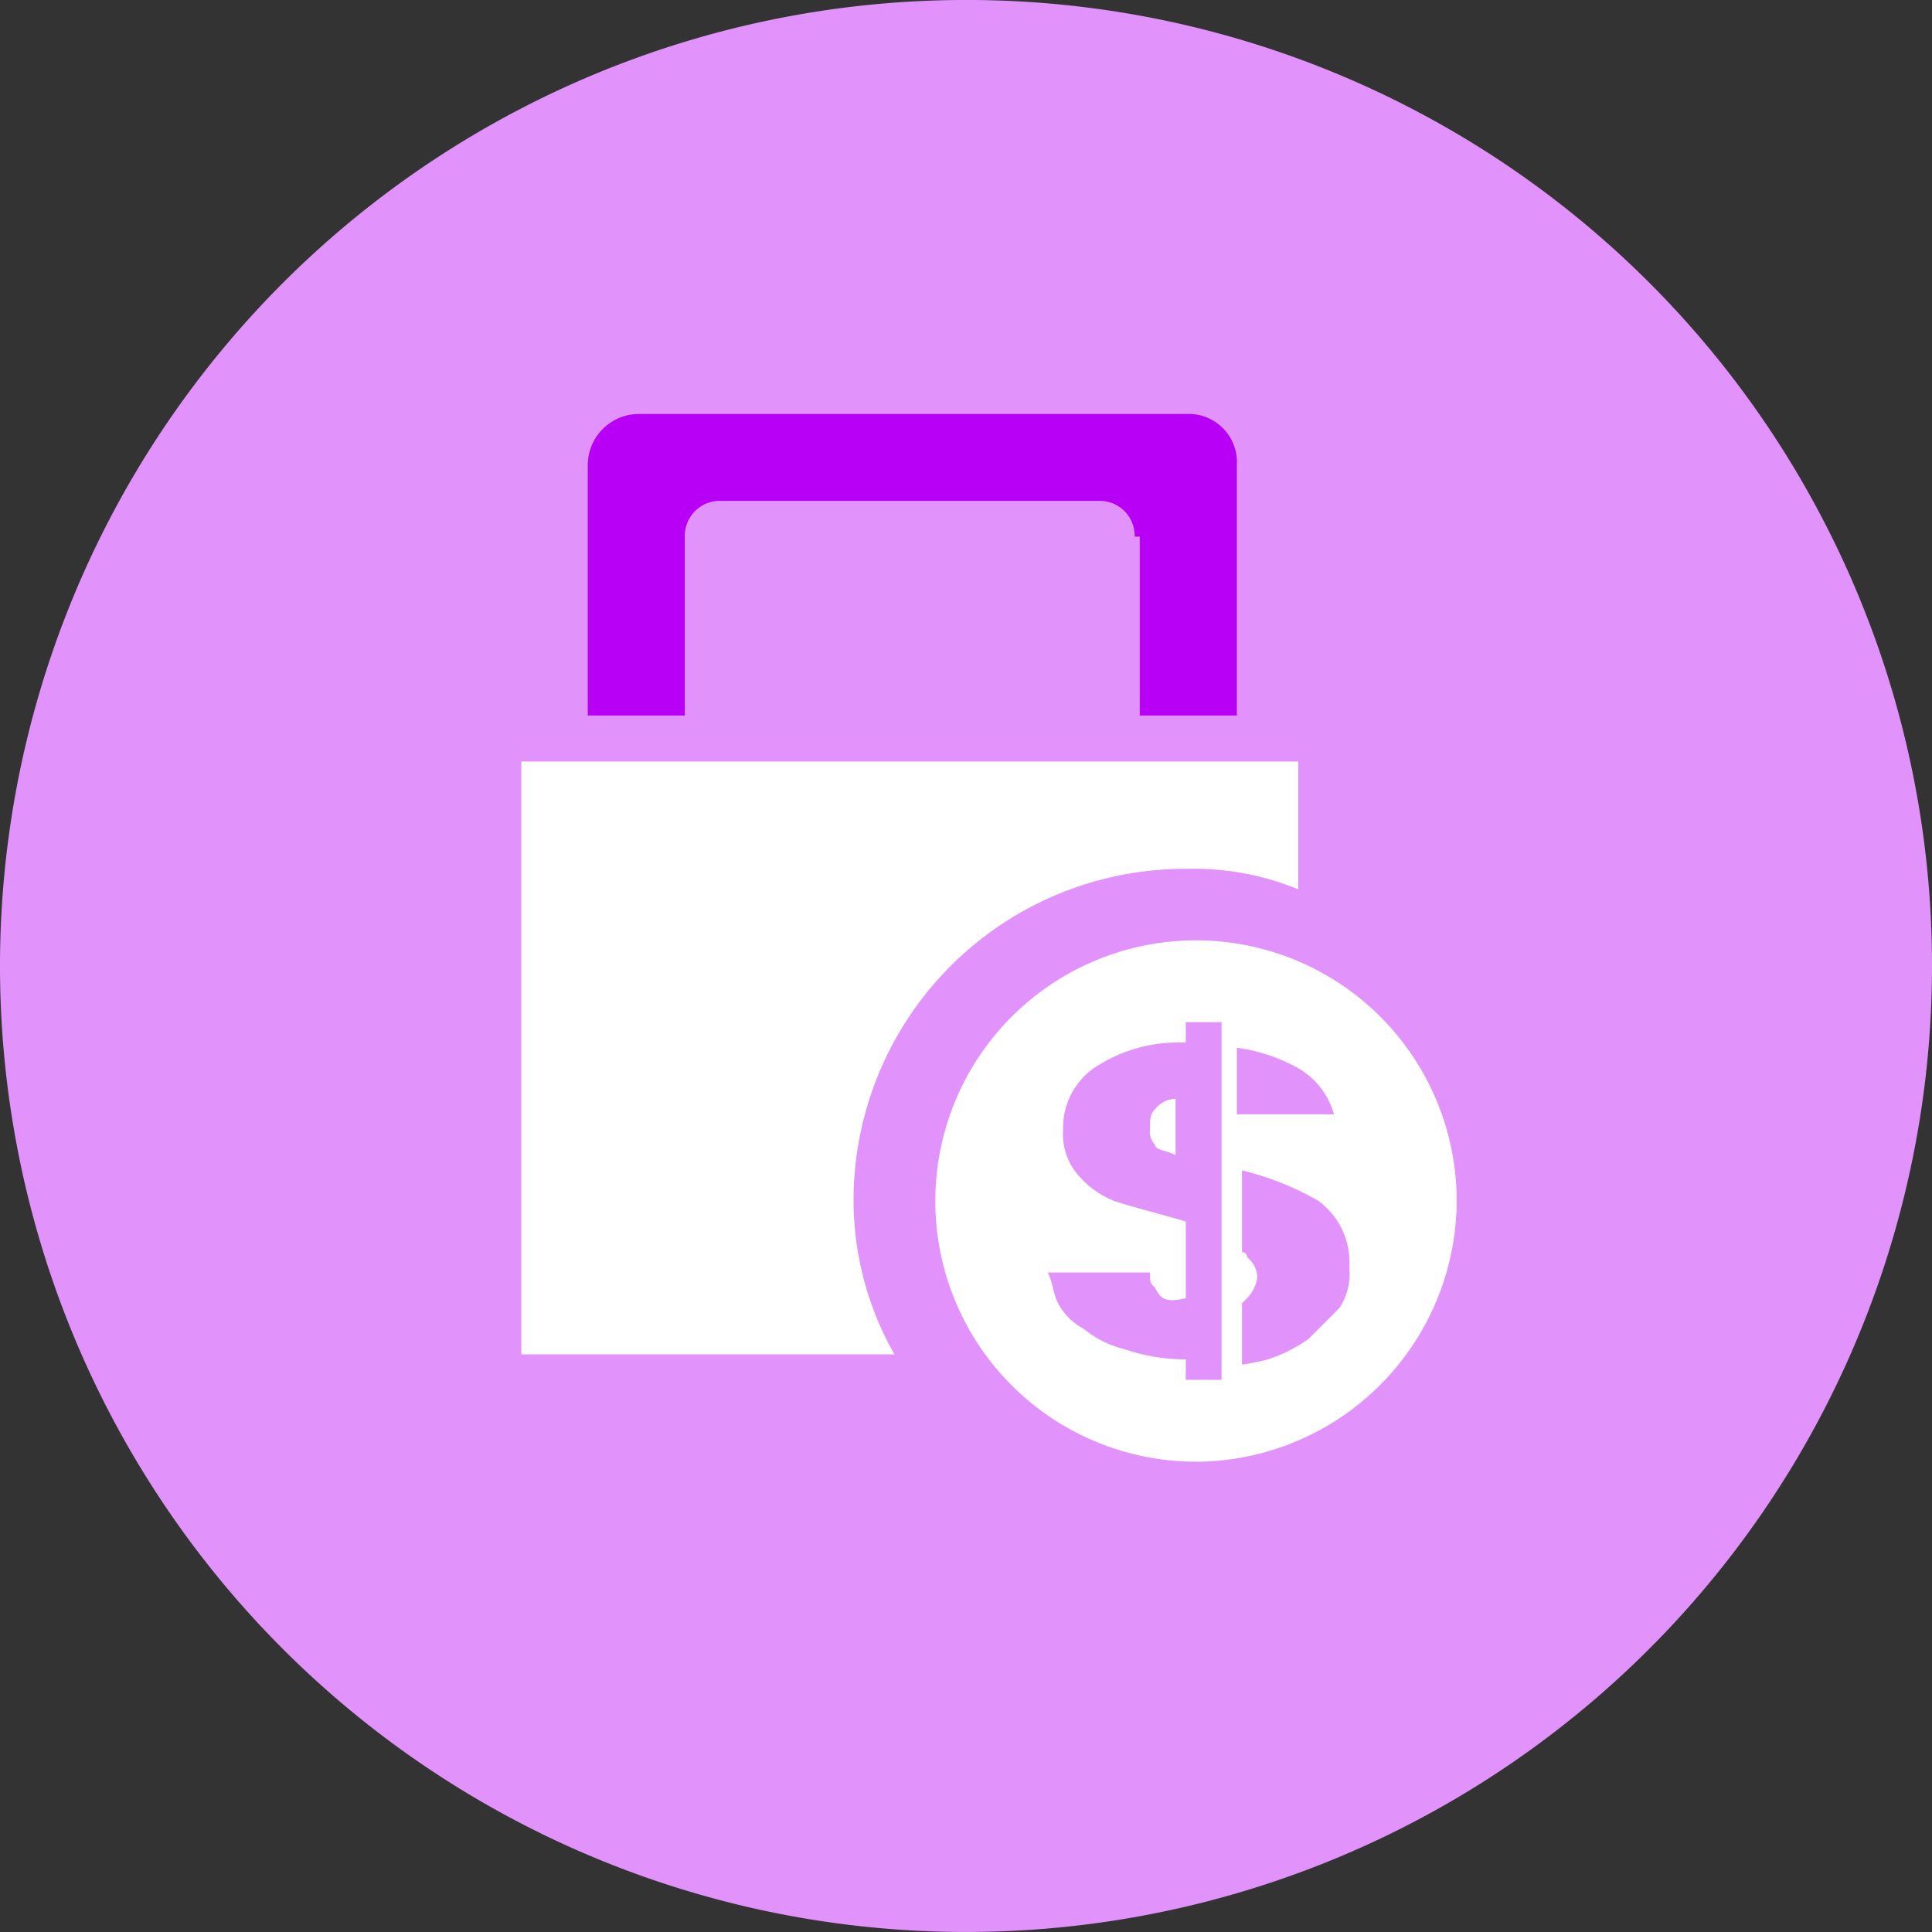
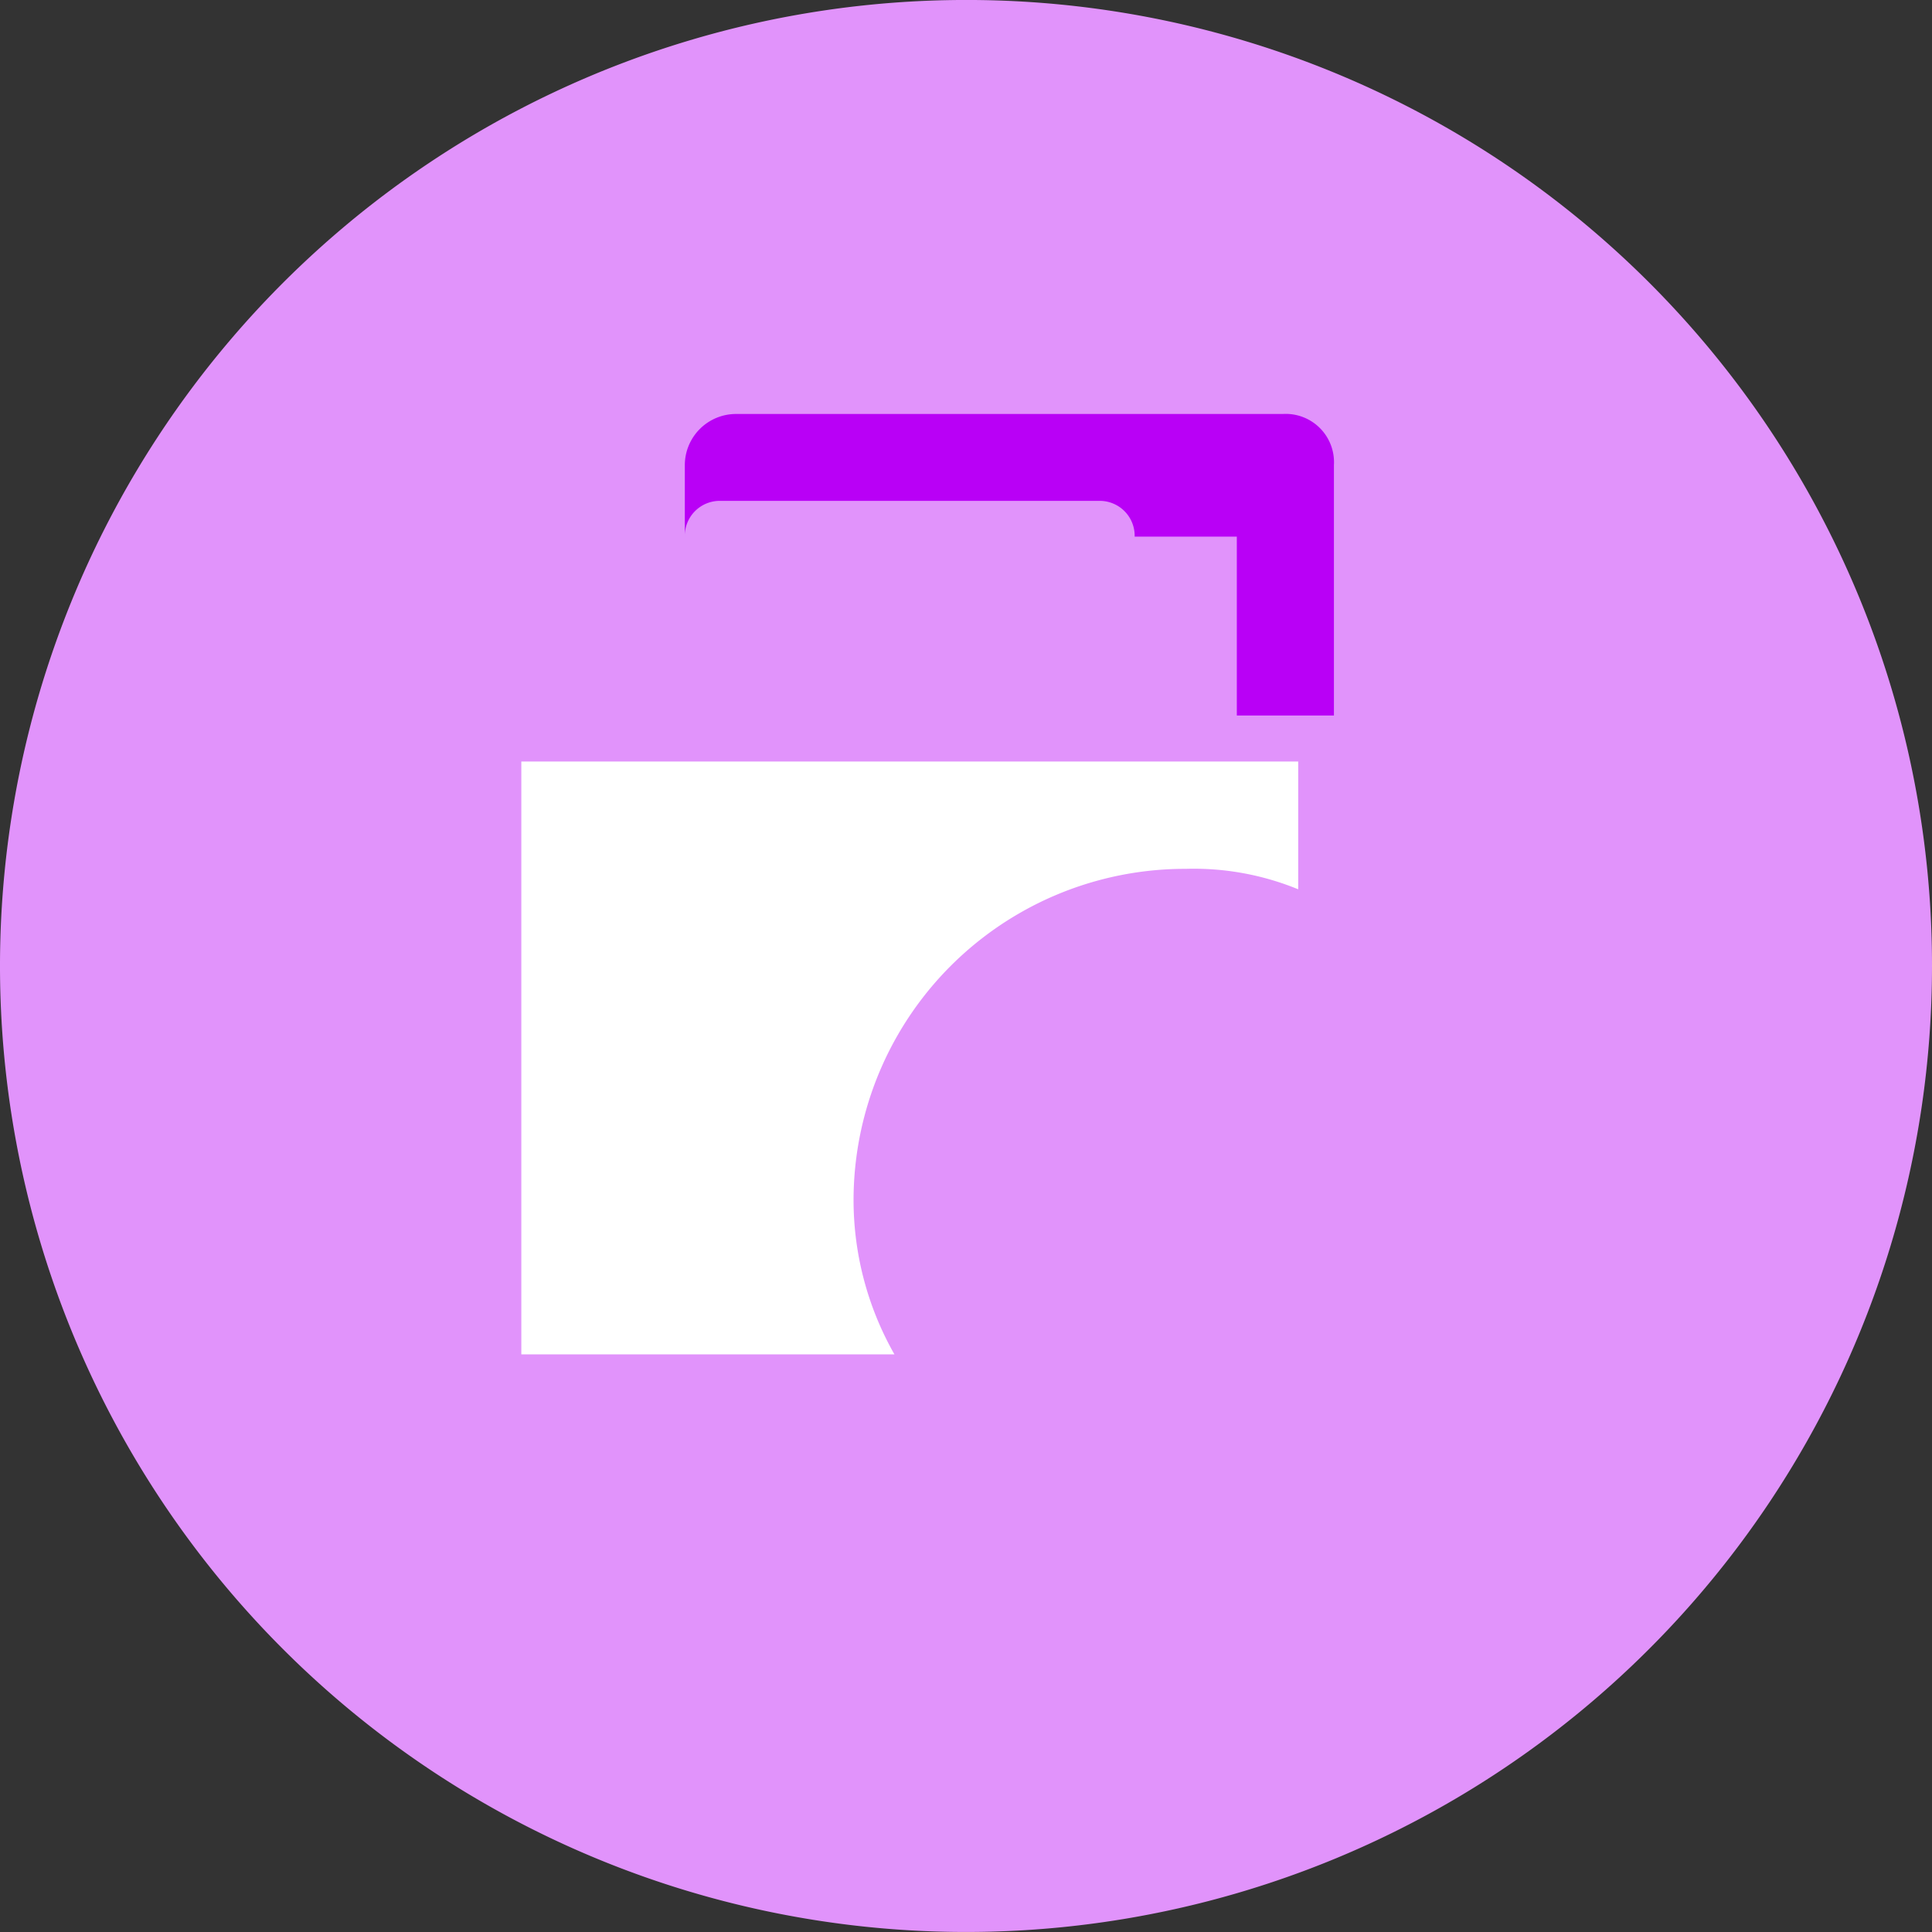
<svg xmlns="http://www.w3.org/2000/svg" width="80" height="80" viewBox="0 0 80 80">
  <rect x="0" y="0" width="80" height="80" fill="#333333" stroke="none" />
  <g id="Group_6452" data-name="Group 6452" transform="translate(-489.5 -133.801)">
    <path id="Path_7751" data-name="Path 7751" d="M569.5,173.8a40,40,0,1,1-40-40A39.968,39.968,0,0,1,569.5,173.8Z" transform="translate(0 0)" fill="#e193fb" />
    <g id="XMLID_383_" transform="translate(511.087 150.943)">
      <g id="Group_6451" data-name="Group 6451">
-         <path id="Path_7752" data-name="Path 7752" d="M523.646,146.979a1.447,1.447,0,0,0-1.482-1.481H506.5a1.447,1.447,0,0,0-1.481,1.481v7.407H501v-10.37a2.121,2.121,0,0,1,2.116-2.116h22.646a2,2,0,0,1,2.116,2.116v10.37h-4.021v-7.407Z" transform="translate(-498.249 -141.9)" fill="#b900f6" />
-         <path id="Path_7753" data-name="Path 7753" d="M512.212,155.723a1.1,1.1,0,0,1,.847-.423v2.328c-.423-.212-.847-.212-.847-.423a.777.777,0,0,1-.212-.635C512,156.147,512,155.935,512.212,155.723Z" transform="translate(-485.968 -126.94)" fill="#fff" />
-         <path id="Path_7754" data-name="Path 7754" d="M522.826,157.491a7.139,7.139,0,0,0-2.54-.847V159.4h4.021A3.18,3.18,0,0,0,522.826,157.491Zm.847,5.5a12.088,12.088,0,0,0-3.175-1.27v3.386a.207.207,0,0,1,.212.212,1.1,1.1,0,0,1,.423.847,1.6,1.6,0,0,1-.423.847l-.212.212v2.54a9.16,9.16,0,0,0,1.058-.212,6.337,6.337,0,0,0,1.693-.847l1.27-1.27a2.545,2.545,0,0,0,.423-1.693A3.144,3.144,0,0,0,523.673,162.994Zm-5.079,10.794a10.794,10.794,0,1,1,10.794-10.794A10.839,10.839,0,0,1,518.594,173.787Zm-1.693-7.2c-.212-.212-.212-.212-.212-.635h-4.233c.212.423.212.847.423,1.27a2.55,2.55,0,0,0,1.058,1.058,4.254,4.254,0,0,0,1.693.847,7.892,7.892,0,0,0,2.54.423v.847h1.482V155.586H518.17v.847a6.284,6.284,0,0,0-3.809,1.058,3.017,3.017,0,0,0-1.27,2.54,2.587,2.587,0,0,0,.635,1.9,3.8,3.8,0,0,0,1.482,1.058c.635.212,1.481.423,2.963.847v3.175C517.324,167.226,517.112,167.015,516.9,166.592Z" transform="translate(-490.657 -130.401)" fill="#fff" />
+         <path id="Path_7752" data-name="Path 7752" d="M523.646,146.979a1.447,1.447,0,0,0-1.482-1.481H506.5a1.447,1.447,0,0,0-1.481,1.481v7.407v-10.37a2.121,2.121,0,0,1,2.116-2.116h22.646a2,2,0,0,1,2.116,2.116v10.37h-4.021v-7.407Z" transform="translate(-498.249 -141.9)" fill="#b900f6" />
        <path id="Path_7755" data-name="Path 7755" d="M527.213,153.144A13.729,13.729,0,0,0,513.457,166.9a12.929,12.929,0,0,0,1.693,6.349H499.7V148.7h32.169v5.291A11.389,11.389,0,0,0,527.213,153.144Z" transform="translate(-499.7 -134.309)" fill="#fff" />
      </g>
    </g>
  </g>
</svg>